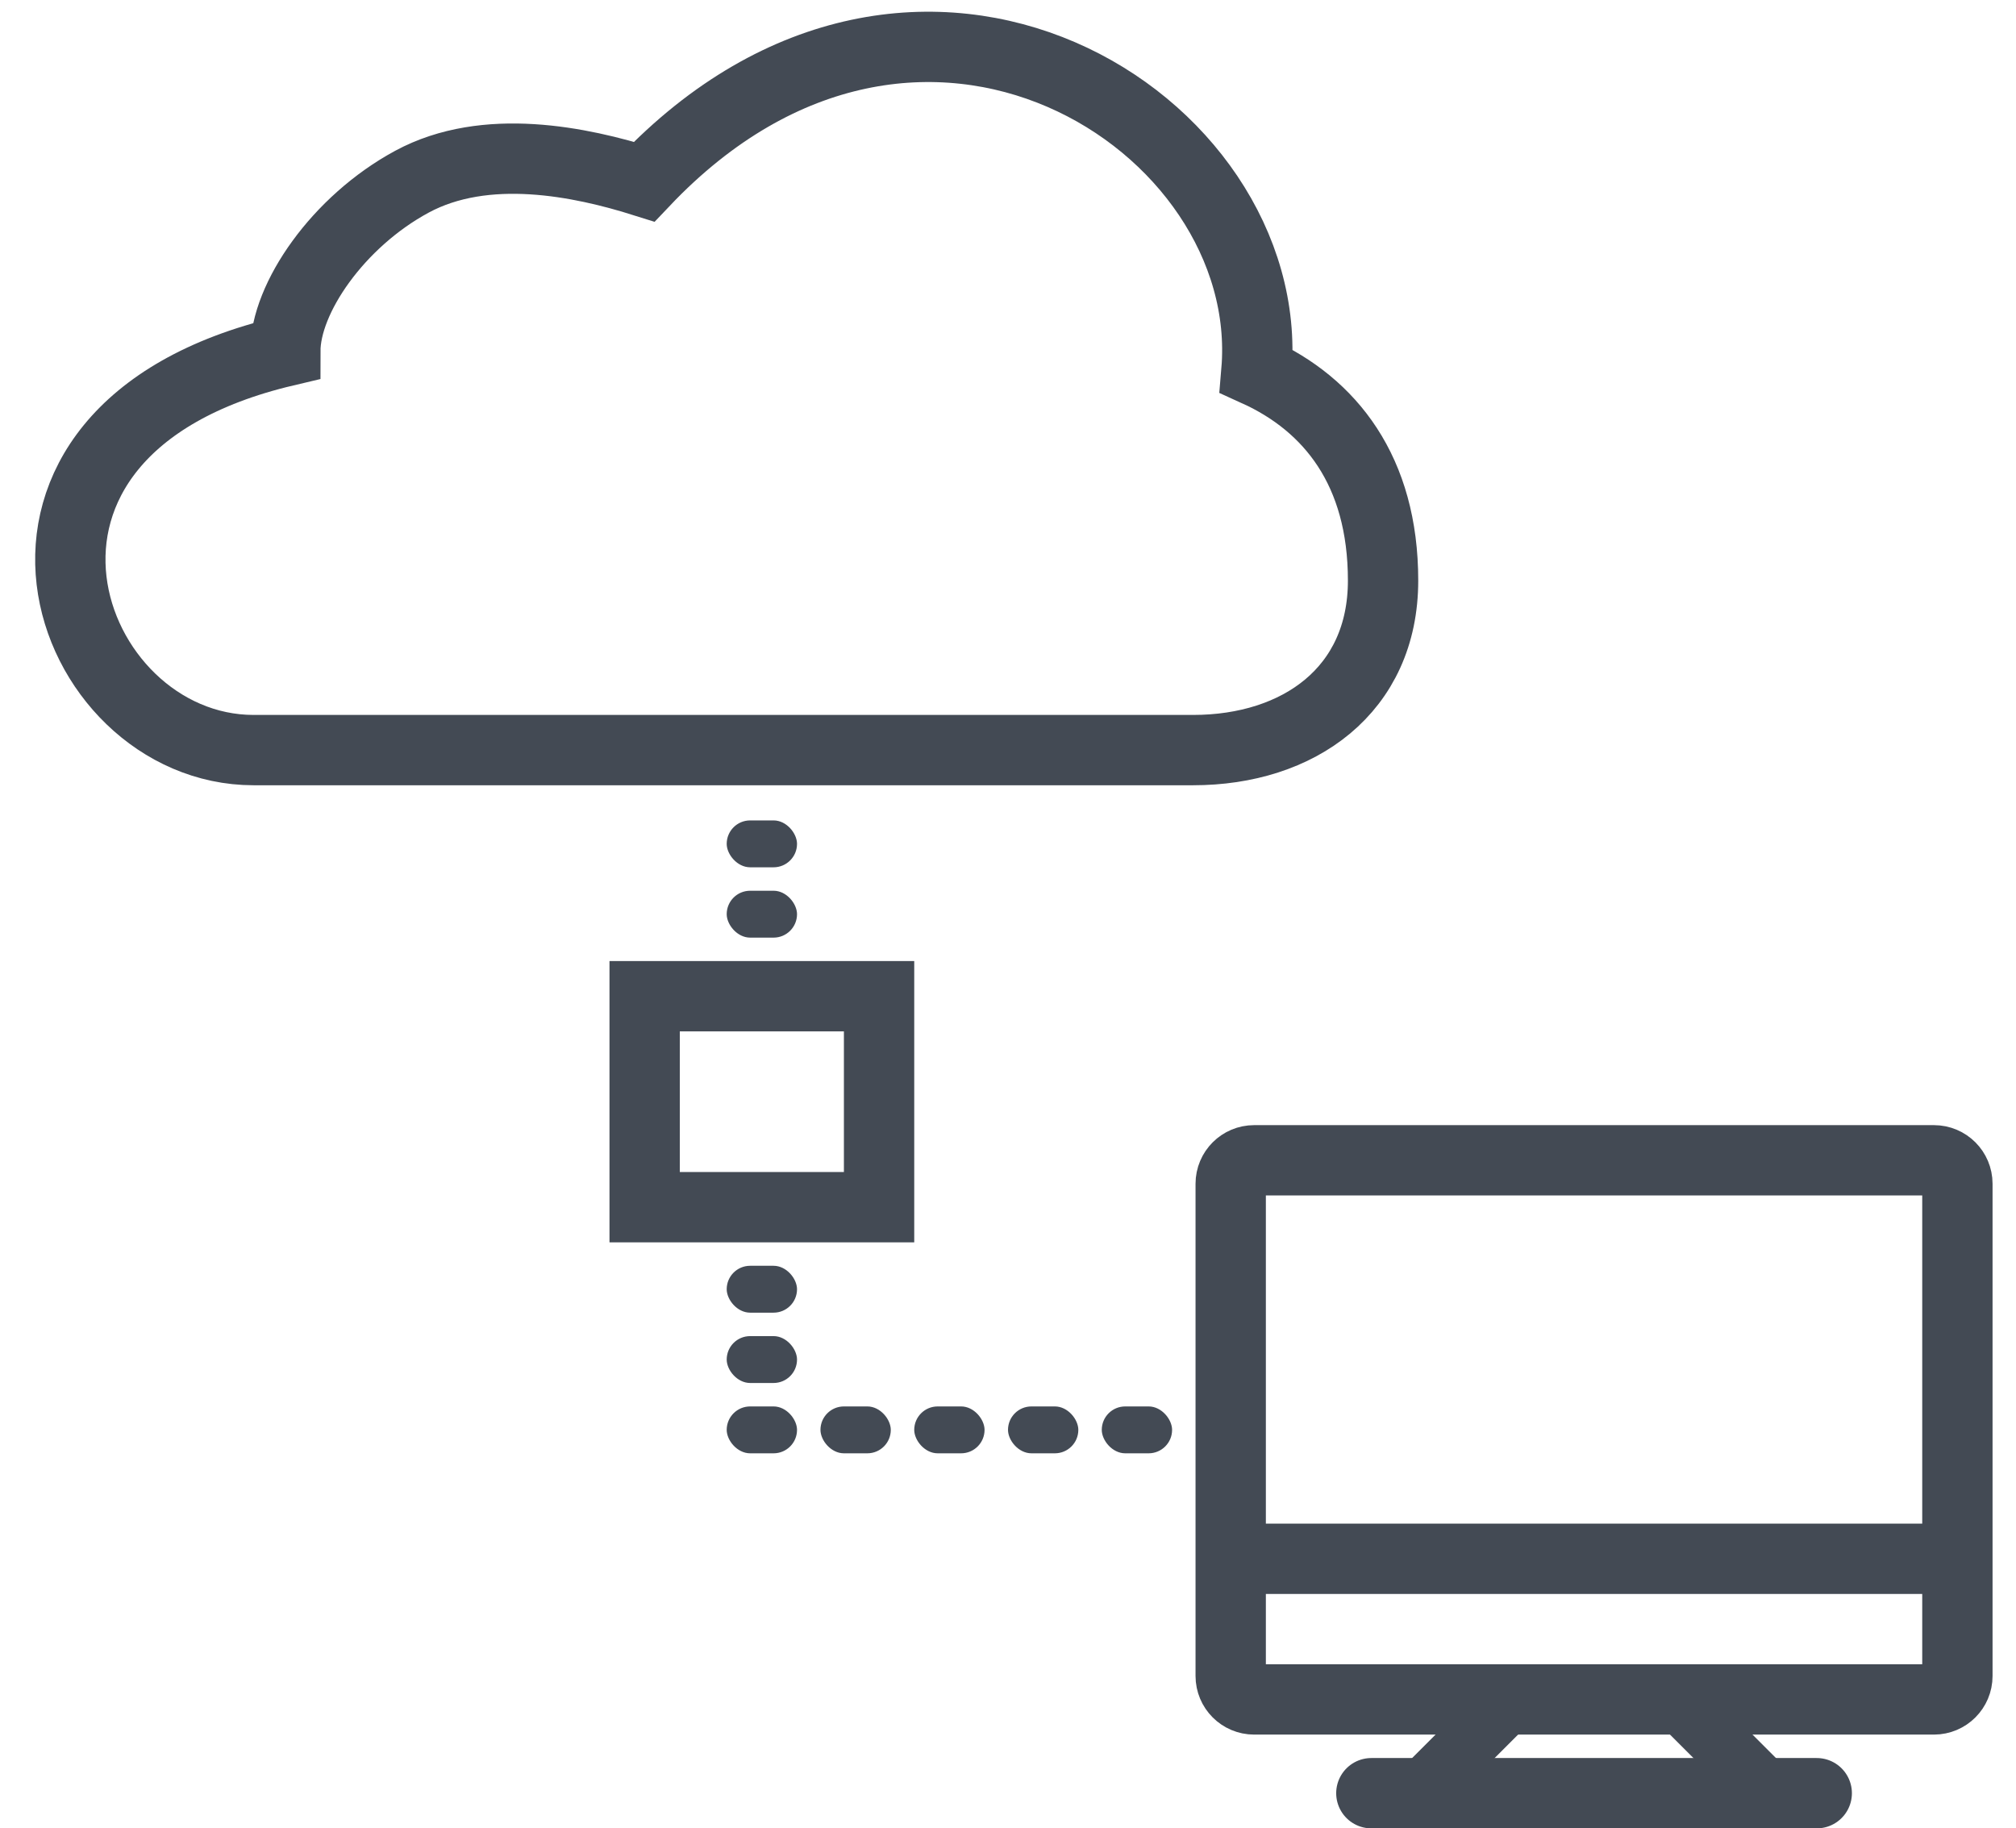
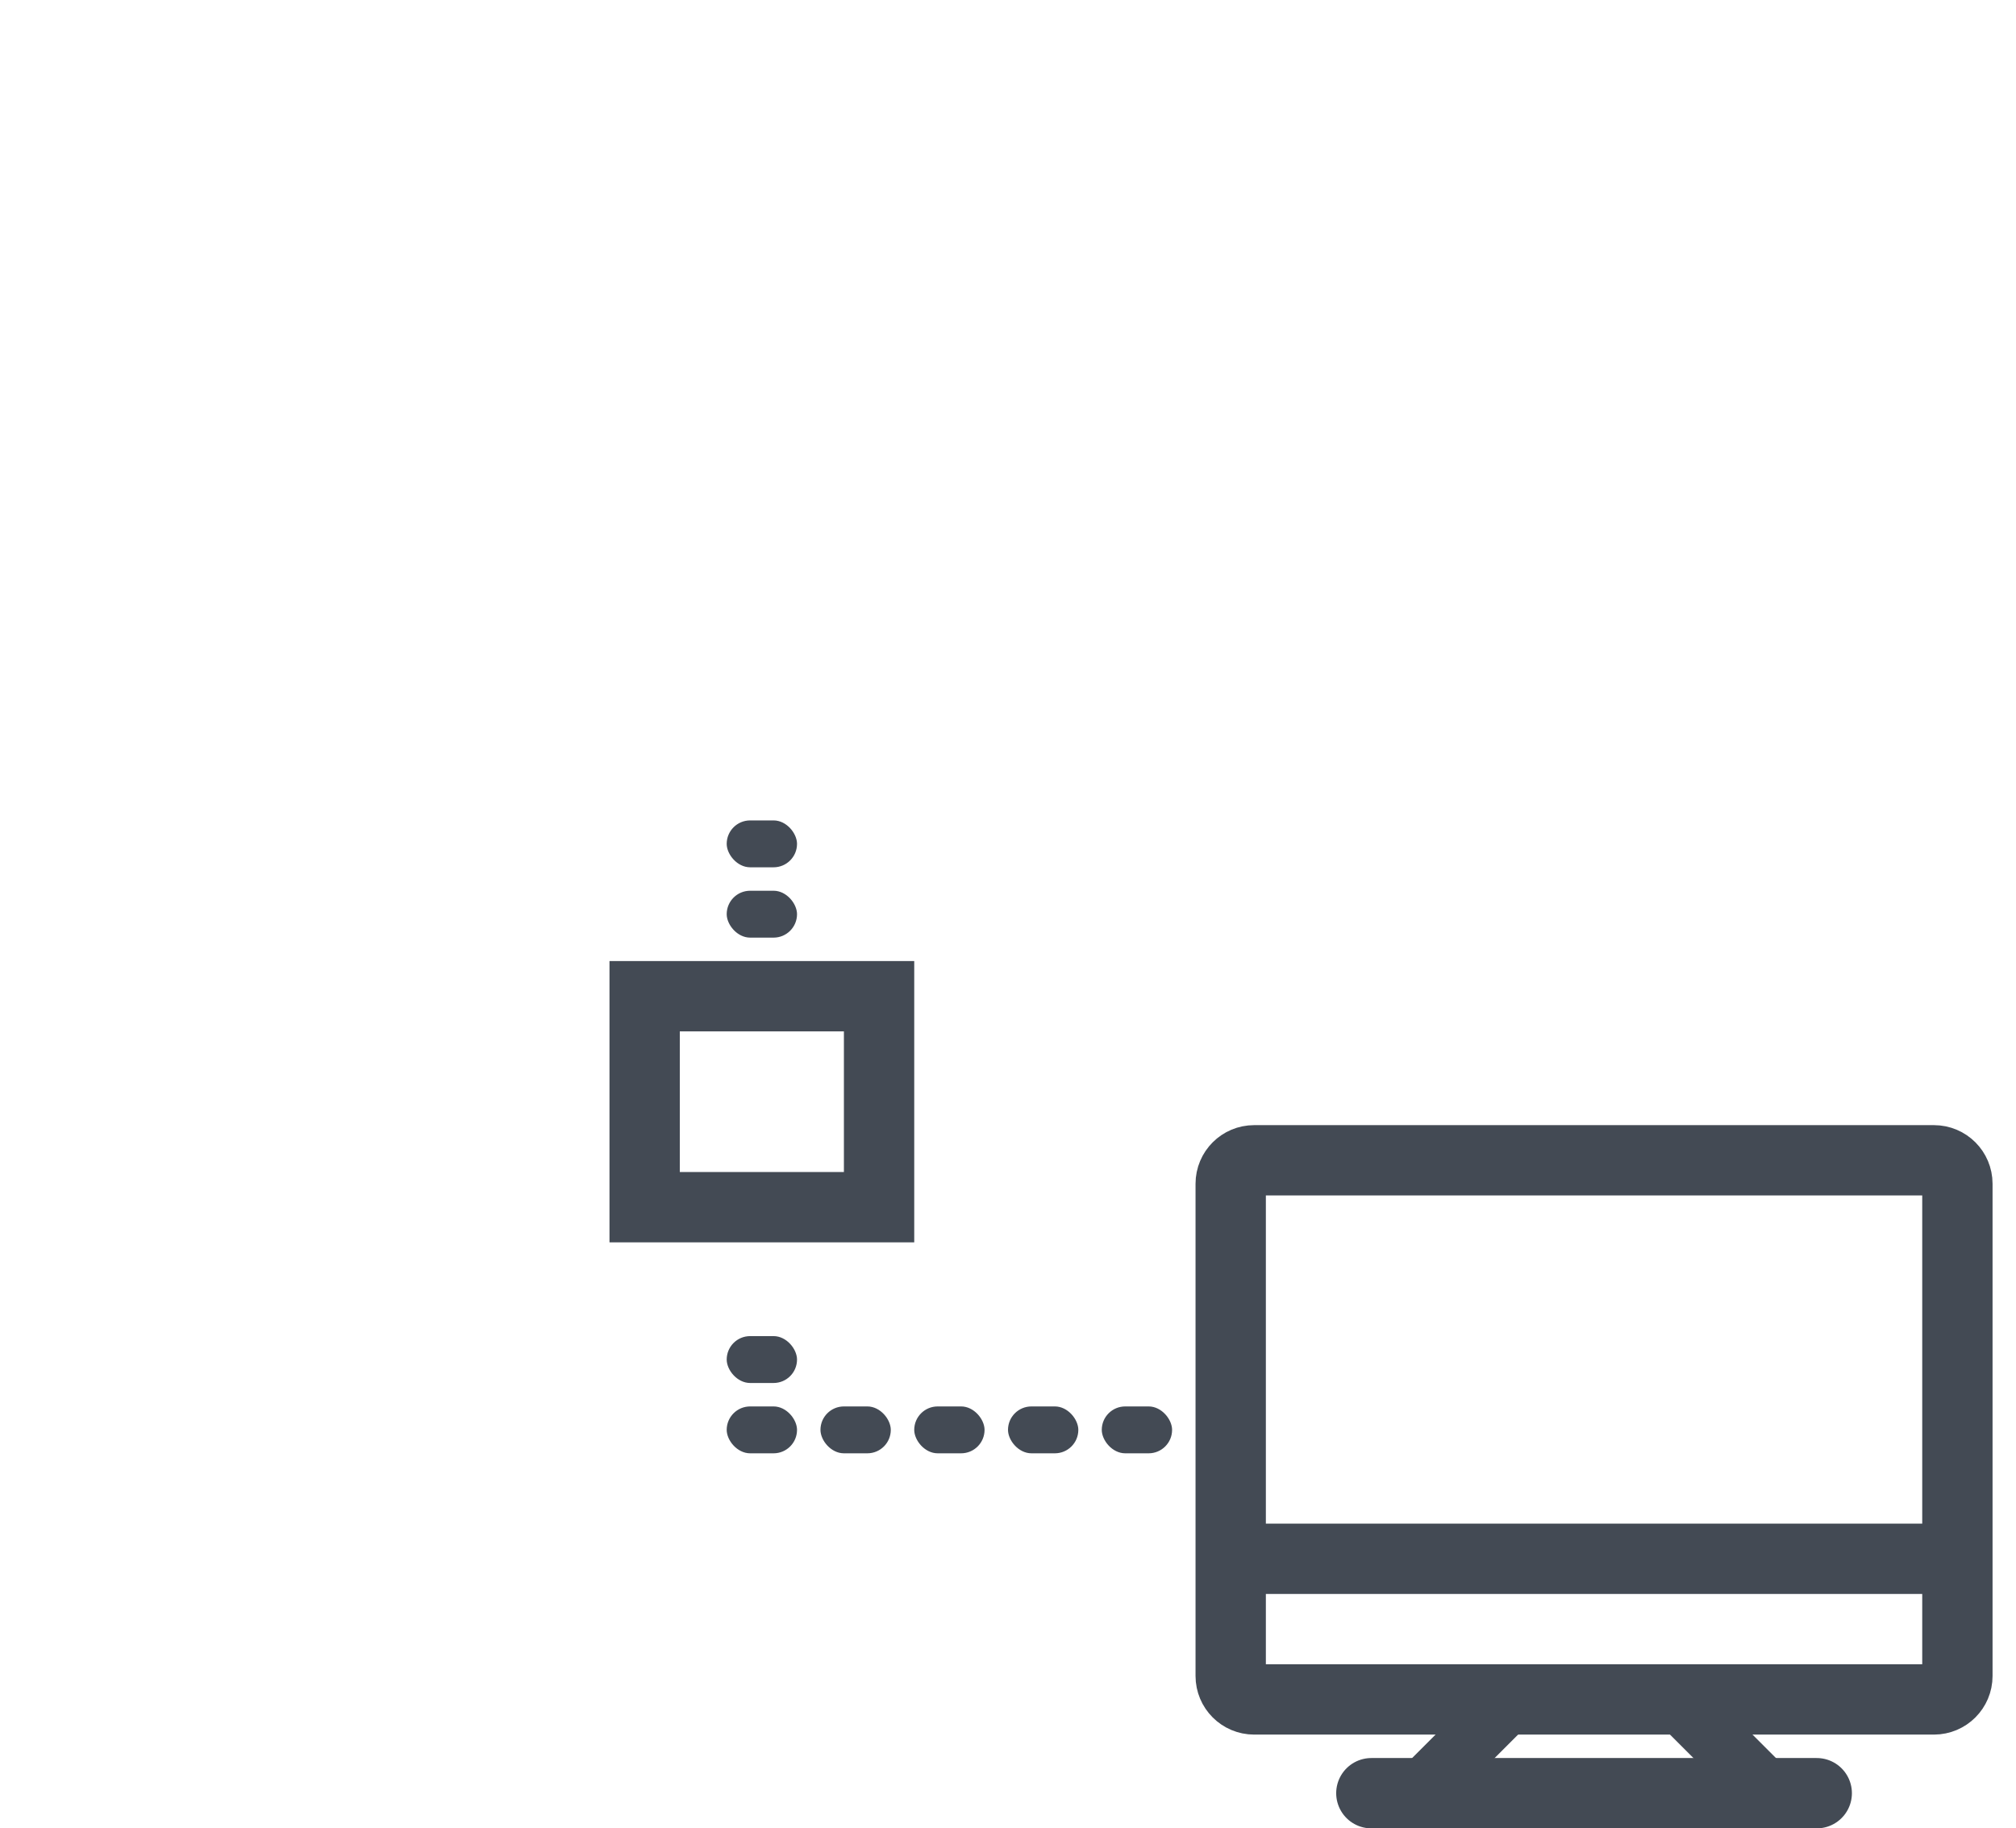
<svg xmlns="http://www.w3.org/2000/svg" width="86px" height="78px" viewBox="0 0 86 78" version="1.1">
  <title>CloudManagement_medium</title>
  <desc>Created with Sketch.</desc>
  <defs />
  <g id="Final" stroke="none" stroke-width="1" fill="none" fill-rule="evenodd">
    <g id="CloudManagement_medium">
      <path d="M61,76 L64,73" id="Line" stroke="#434A54" stroke-width="2.489" stroke-linecap="square" />
      <path d="M75,76 L72,73" id="Line" stroke="#434A54" stroke-width="2.489" stroke-linecap="square" />
      <path d="M58.5,76.5 L77.5,76.5" id="Line" stroke="#434A54" stroke-width="3" stroke-linecap="round" />
      <path d="M53.5,49.5 L82.5,49.5 L82.5,49.5 C83.052,49.5 83.5,49.948 83.5,50.5 L83.5,71.5 L83.5,71.5 C83.5,72.052 83.052,72.5 82.5,72.5 L53.5,72.5 L53.5,72.5 C52.948,72.5 52.5,72.052 52.5,71.5 L52.5,50.5 L52.5,50.5 C52.5,49.948 52.948,49.5 53.5,49.5 Z" id="Rectangle-4" stroke="#434A54" stroke-width="3" />
      <rect id="Rectangle-5" fill="#434A54" x="53" y="65" width="30" height="3" />
      <rect id="Rectangle" fill="#434A54" x="31" y="60" width="3" height="2" rx="1" />
      <rect id="Rectangle-Copy-3" fill="#434A54" x="35" y="60" width="3" height="2" rx="1" />
      <rect id="Rectangle-Copy-4" fill="#434A54" x="39" y="60" width="3" height="2" rx="1" />
      <rect id="Rectangle-Copy-5" fill="#434A54" x="43" y="60" width="3" height="2" rx="1" />
      <rect id="Rectangle-Copy-8" fill="#434A54" x="47" y="60" width="3" height="2" rx="1" />
      <rect id="Rectangle-Copy" fill="#434A54" x="31" y="57" width="3" height="2" rx="1" />
-       <rect id="Rectangle-Copy-2" fill="#434A54" x="31" y="54" width="3" height="2" rx="1" />
      <rect id="Rectangle-Copy-6" fill="#434A54" x="31" y="38" width="3" height="2" rx="1" />
      <rect id="Rectangle-Copy-7" fill="#434A54" x="31" y="35" width="3" height="2" rx="1" />
      <rect id="Rectangle-2" stroke="#434A54" stroke-width="3" x="27.5" y="42.5" width="10" height="9" />
-       <path d="M10.82,32 C13.972,32 27.751,32 32.434,32 C38.322,32 49.094,32 50.895,32 C55.398,32 59,29.447 59,24.768 C59,20.088 56.749,17.264 53.597,15.834 C54.497,5.199 39.188,-4.586 27.481,7.751 C24.779,6.9 20.726,6.049 17.574,7.751 C14.423,9.453 12.171,12.724 12.171,14.983 C-2.238,18.387 2.715,32 10.82,32 Z" id="Oval-10" stroke="#434A54" stroke-width="3" />
    </g>
  </g>
</svg>